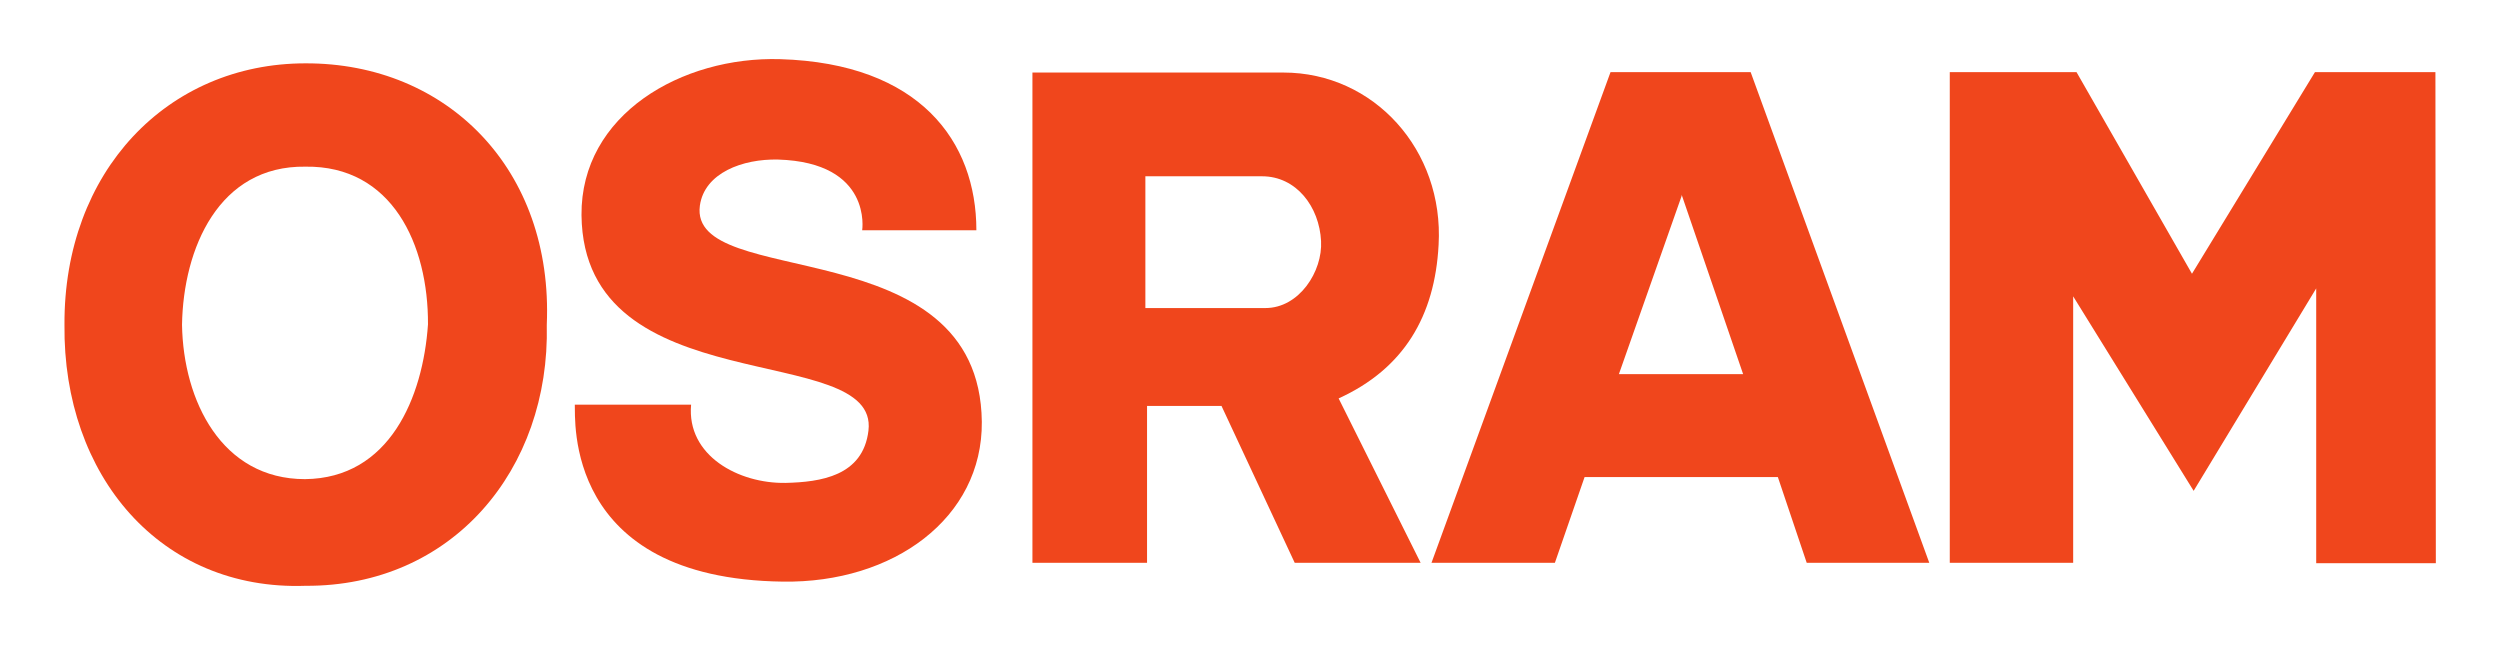
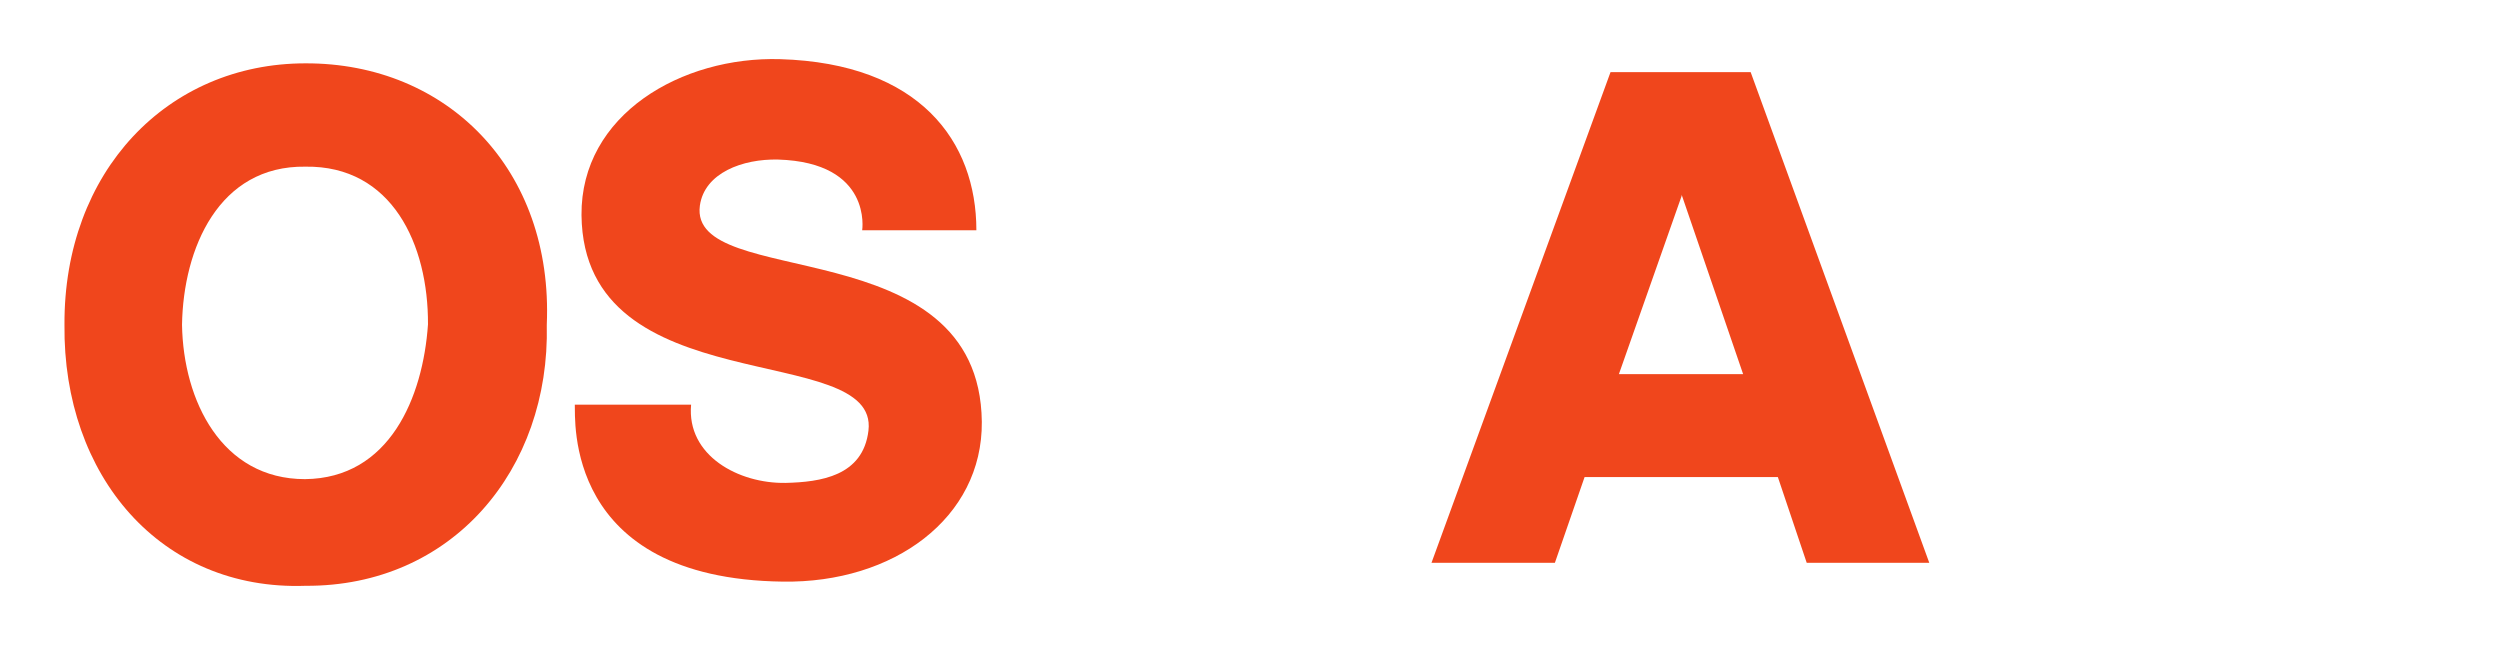
<svg xmlns="http://www.w3.org/2000/svg" version="1.0" width="120" height="31" id="svg7217" viewBox="0 0 744 193">
  <defs id="defs7219" />
  <g transform="translate(-1558.05, 890.855)" id="layer1">
    <g transform="translate(17.716, 17.648)" id="g7654">
      <path d="M 1745.312,-787.569 C 1743.937,-772.318 1759.562,-763.943 1773.563,-764.193 C 1783.938,-764.443 1796.689,-766.193 1798.314,-779.819 C 1801.564,-807.07 1713.185,-787.444 1712.56,-844.196 C 1712.31,-874.323 1742.562,-891.698 1771.938,-890.823 C 1813.689,-889.573 1830.565,-866.197 1830.565,-839.696 L 1796.439,-839.696 C 1796.439,-839.696 1799.564,-859.947 1771.313,-860.822 C 1760.687,-861.072 1749.312,-856.822 1747.937,-847.072 C 1744.437,-821.445 1831.565,-840.446 1832.19,-782.444 C 1832.44,-753.693 1805.814,-734.192 1772.688,-734.692 C 1706.935,-735.567 1710.81,-783.569 1710.56,-787.569 L 1745.312,-787.569" style="fill: rgb(240, 70, 28); fill-rule: evenodd; stroke: none;" id="path115" />
-       <path d="M 2230.957,-822.321 L 2230.957,-740.192 L 2266.709,-740.192 L 2266.584,-886.948 L 2230.582,-886.948 L 2193.831,-826.696 L 2159.329,-886.948 L 2121.453,-886.948 L 2121.453,-740.317 L 2158.329,-740.317 L 2158.329,-819.945 L 2194.331,-761.818 L 2230.957,-822.321" style="fill: rgb(240, 70, 28); fill-rule: evenodd; stroke: none;" id="path119" />
      <path d="M 2061.95,-886.948 L 2115.327,-740.317 L 2078.701,-740.317 L 2070.076,-765.943 L 2012.323,-765.943 L 2003.447,-740.317 L 1966.571,-740.317 L 2020.073,-886.948 L 2061.95,-886.948 z M 2041.324,-849.947 L 2022.573,-796.694 L 2059.7,-796.694 L 2041.324,-850.322 L 2041.324,-849.947" style="fill: rgb(240, 70, 28); fill-rule: evenodd; stroke: none;" id="path123" />
-       <path d="M 1903.818,-787.194 L 1881.567,-787.194 L 1881.567,-740.317 L 1847.316,-740.317 L 1847.316,-886.823 L 1922.319,-886.823 C 1949.321,-886.823 1970.321,-863.697 1968.696,-835.321 C 1967.571,-814.07 1958.321,-798.32 1938.82,-789.444 L 1963.321,-740.317 L 1925.695,-740.317 L 1903.818,-787.194 z M 1881.067,-855.822 L 1915.944,-855.822 C 1926.194,-855.822 1933.07,-846.697 1933.57,-836.446 C 1934.07,-827.446 1927.069,-816.445 1916.944,-816.445 L 1881.067,-816.445 L 1881.067,-855.822" style="fill: rgb(240, 70, 28); fill-rule: evenodd; stroke: none;" id="path132" />
      <path d="M 1630.057,-733.442 C 1673.934,-733.192 1703.185,-768.193 1702.185,-811.445 C 1704.185,-857.822 1672.433,-889.698 1630.057,-889.573 C 1588.805,-889.573 1557.803,-857.197 1558.054,-811.445 C 1557.554,-766.318 1586.805,-731.942 1630.057,-733.442 z M 1630.057,-858.697 C 1655.933,-859.072 1666.808,-835.446 1666.684,-811.57 C 1665.183,-789.694 1655.183,-765.568 1629.932,-765.318 C 1605.056,-765.318 1593.555,-788.694 1593.18,-811.445 C 1593.555,-834.321 1604.18,-859.072 1630.057,-858.697" style="fill: rgb(240, 70, 28); fill-rule: evenodd; stroke: none;" id="path141" />
    </g>
  </g>
</svg>